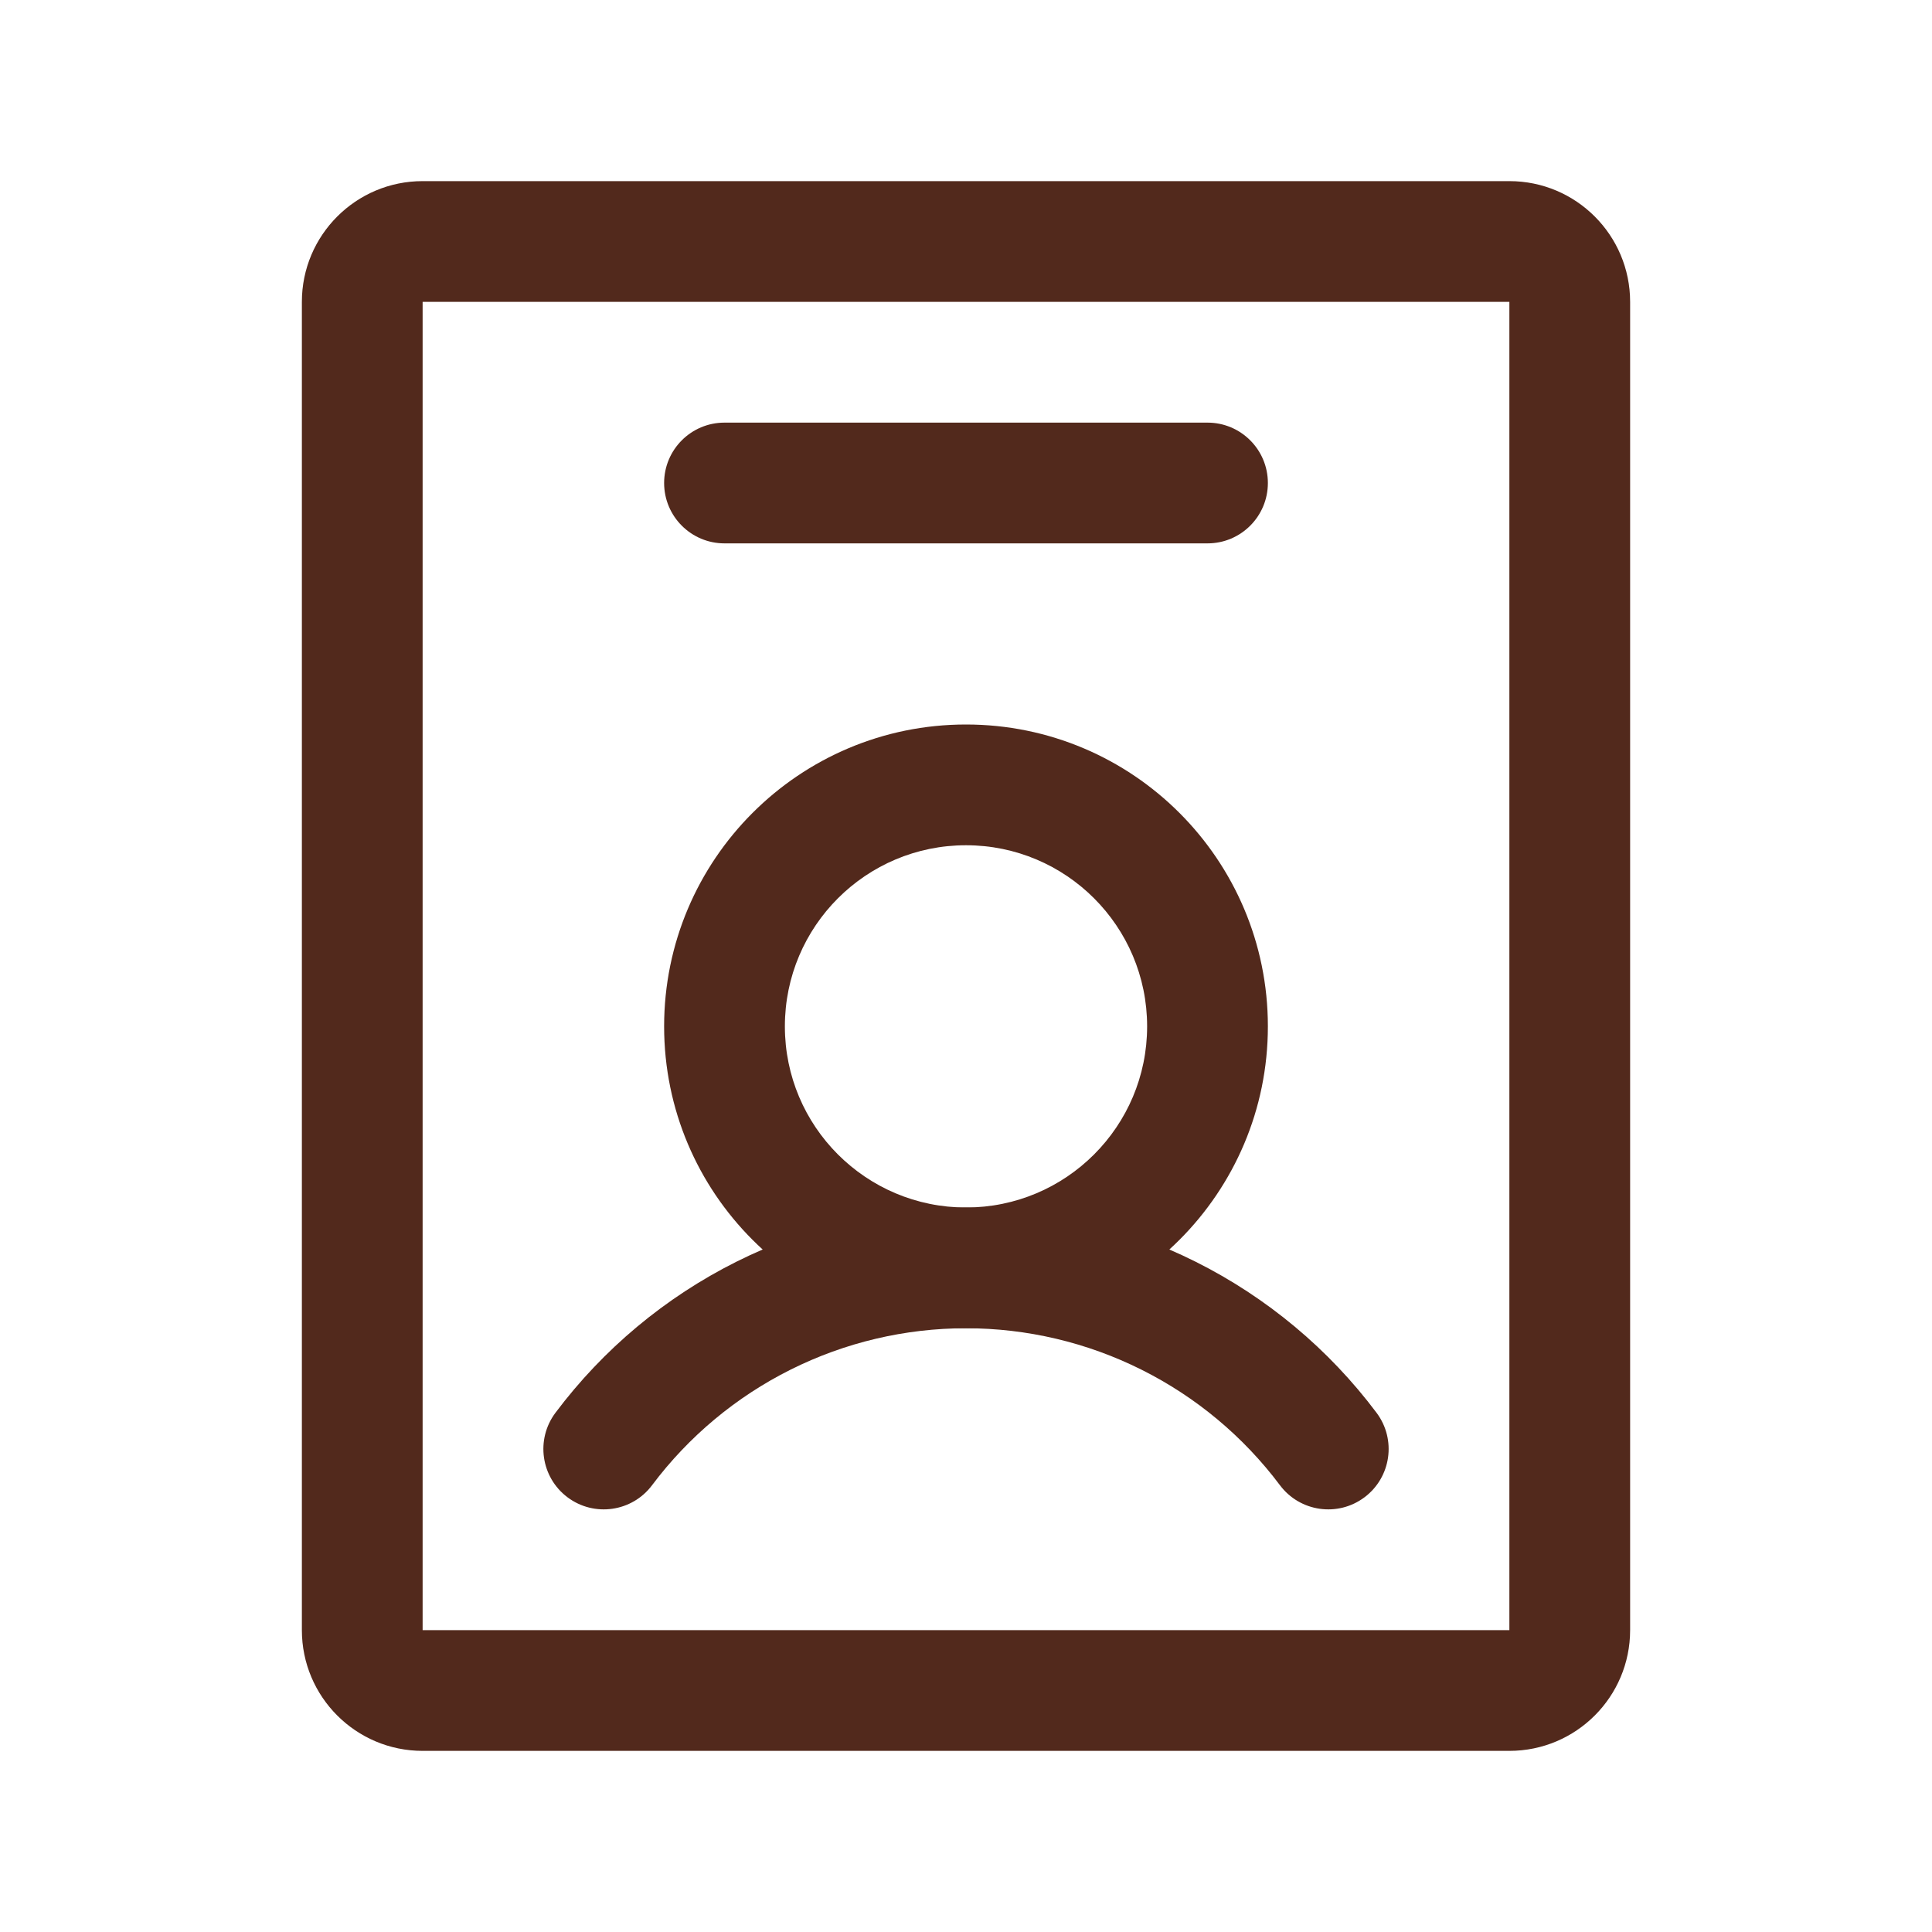
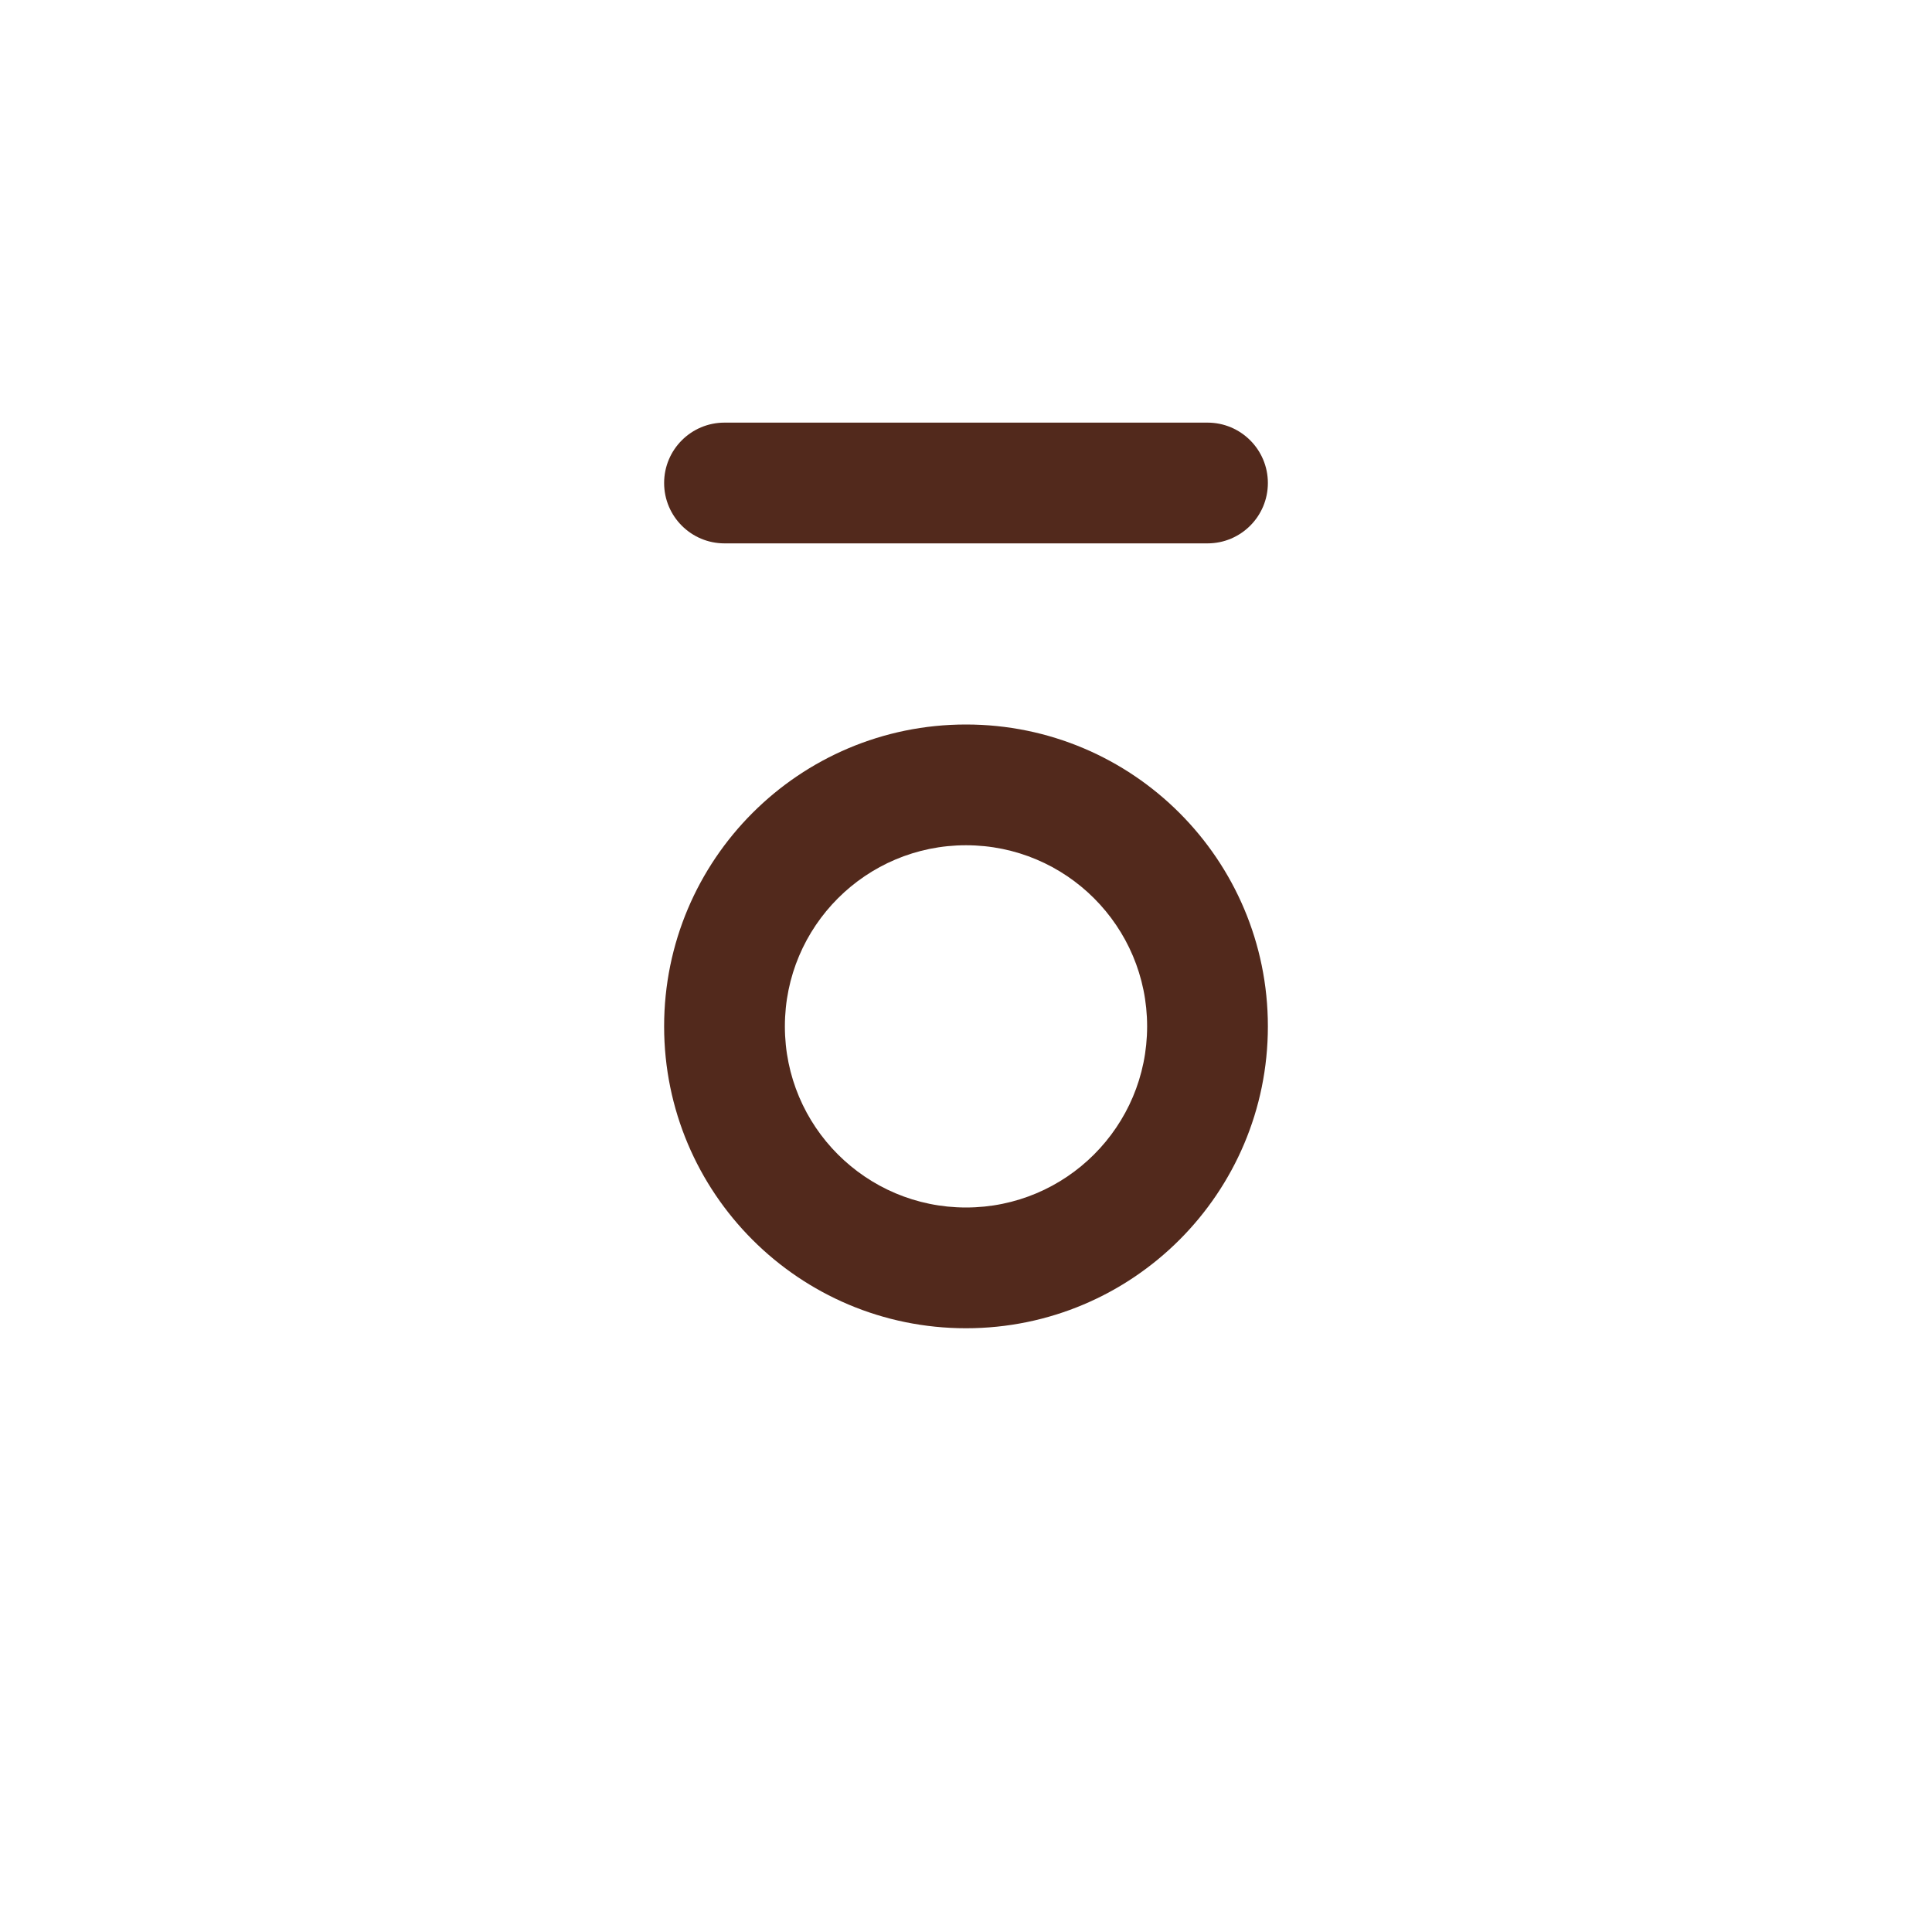
<svg xmlns="http://www.w3.org/2000/svg" width="80" height="80" viewBox="0 0 80 80" fill="none">
  <path fill-rule="evenodd" clip-rule="evenodd" d="M40 35C35.858 35 32.5 38.358 32.5 42.5C32.5 46.642 35.858 50 40 50C44.142 50 47.5 46.642 47.5 42.5C47.5 38.358 44.142 35 40 35ZM27.5 42.5C27.5 35.596 33.096 30 40 30C46.904 30 52.5 35.596 52.5 42.5C52.5 49.404 46.904 55 40 55C33.096 55 27.5 49.404 27.5 42.5Z" fill="#52291C" />
-   <path fill-rule="evenodd" clip-rule="evenodd" d="M40 55C37.477 55 34.989 55.587 32.733 56.716C30.477 57.844 28.514 59.482 27 61.5C26.172 62.605 24.605 62.828 23.5 62C22.396 61.172 22.172 59.605 23 58.5C24.98 55.861 27.546 53.719 30.497 52.243C33.447 50.768 36.701 50 40 50C43.299 50 46.553 50.768 49.503 52.243C52.454 53.719 55.021 55.861 57 58.5C57.829 59.605 57.605 61.172 56.5 62C55.396 62.828 53.829 62.605 53 61.5C51.486 59.482 49.524 57.844 47.267 56.716C45.011 55.587 42.523 55 40 55Z" fill="#52291C" />
-   <path fill-rule="evenodd" clip-rule="evenodd" d="M62.5 7.5C65.261 7.5 67.5 9.739 67.5 12.5V67.5C67.5 70.261 65.261 72.5 62.5 72.5H17.5C14.739 72.5 12.5 70.261 12.5 67.5L12.5 12.5C12.5 9.739 14.739 7.5 17.5 7.5L62.5 7.5ZM62.5 67.5V12.5L17.5 12.5L17.5 67.5H62.5Z" fill="#52291C" />
  <path fill-rule="evenodd" clip-rule="evenodd" d="M27.5 20C27.5 18.619 28.619 17.5 30 17.5H50C51.381 17.5 52.5 18.619 52.5 20C52.5 21.381 51.381 22.5 50 22.5H30C28.619 22.5 27.5 21.381 27.5 20Z" fill="#52291C" />
</svg>